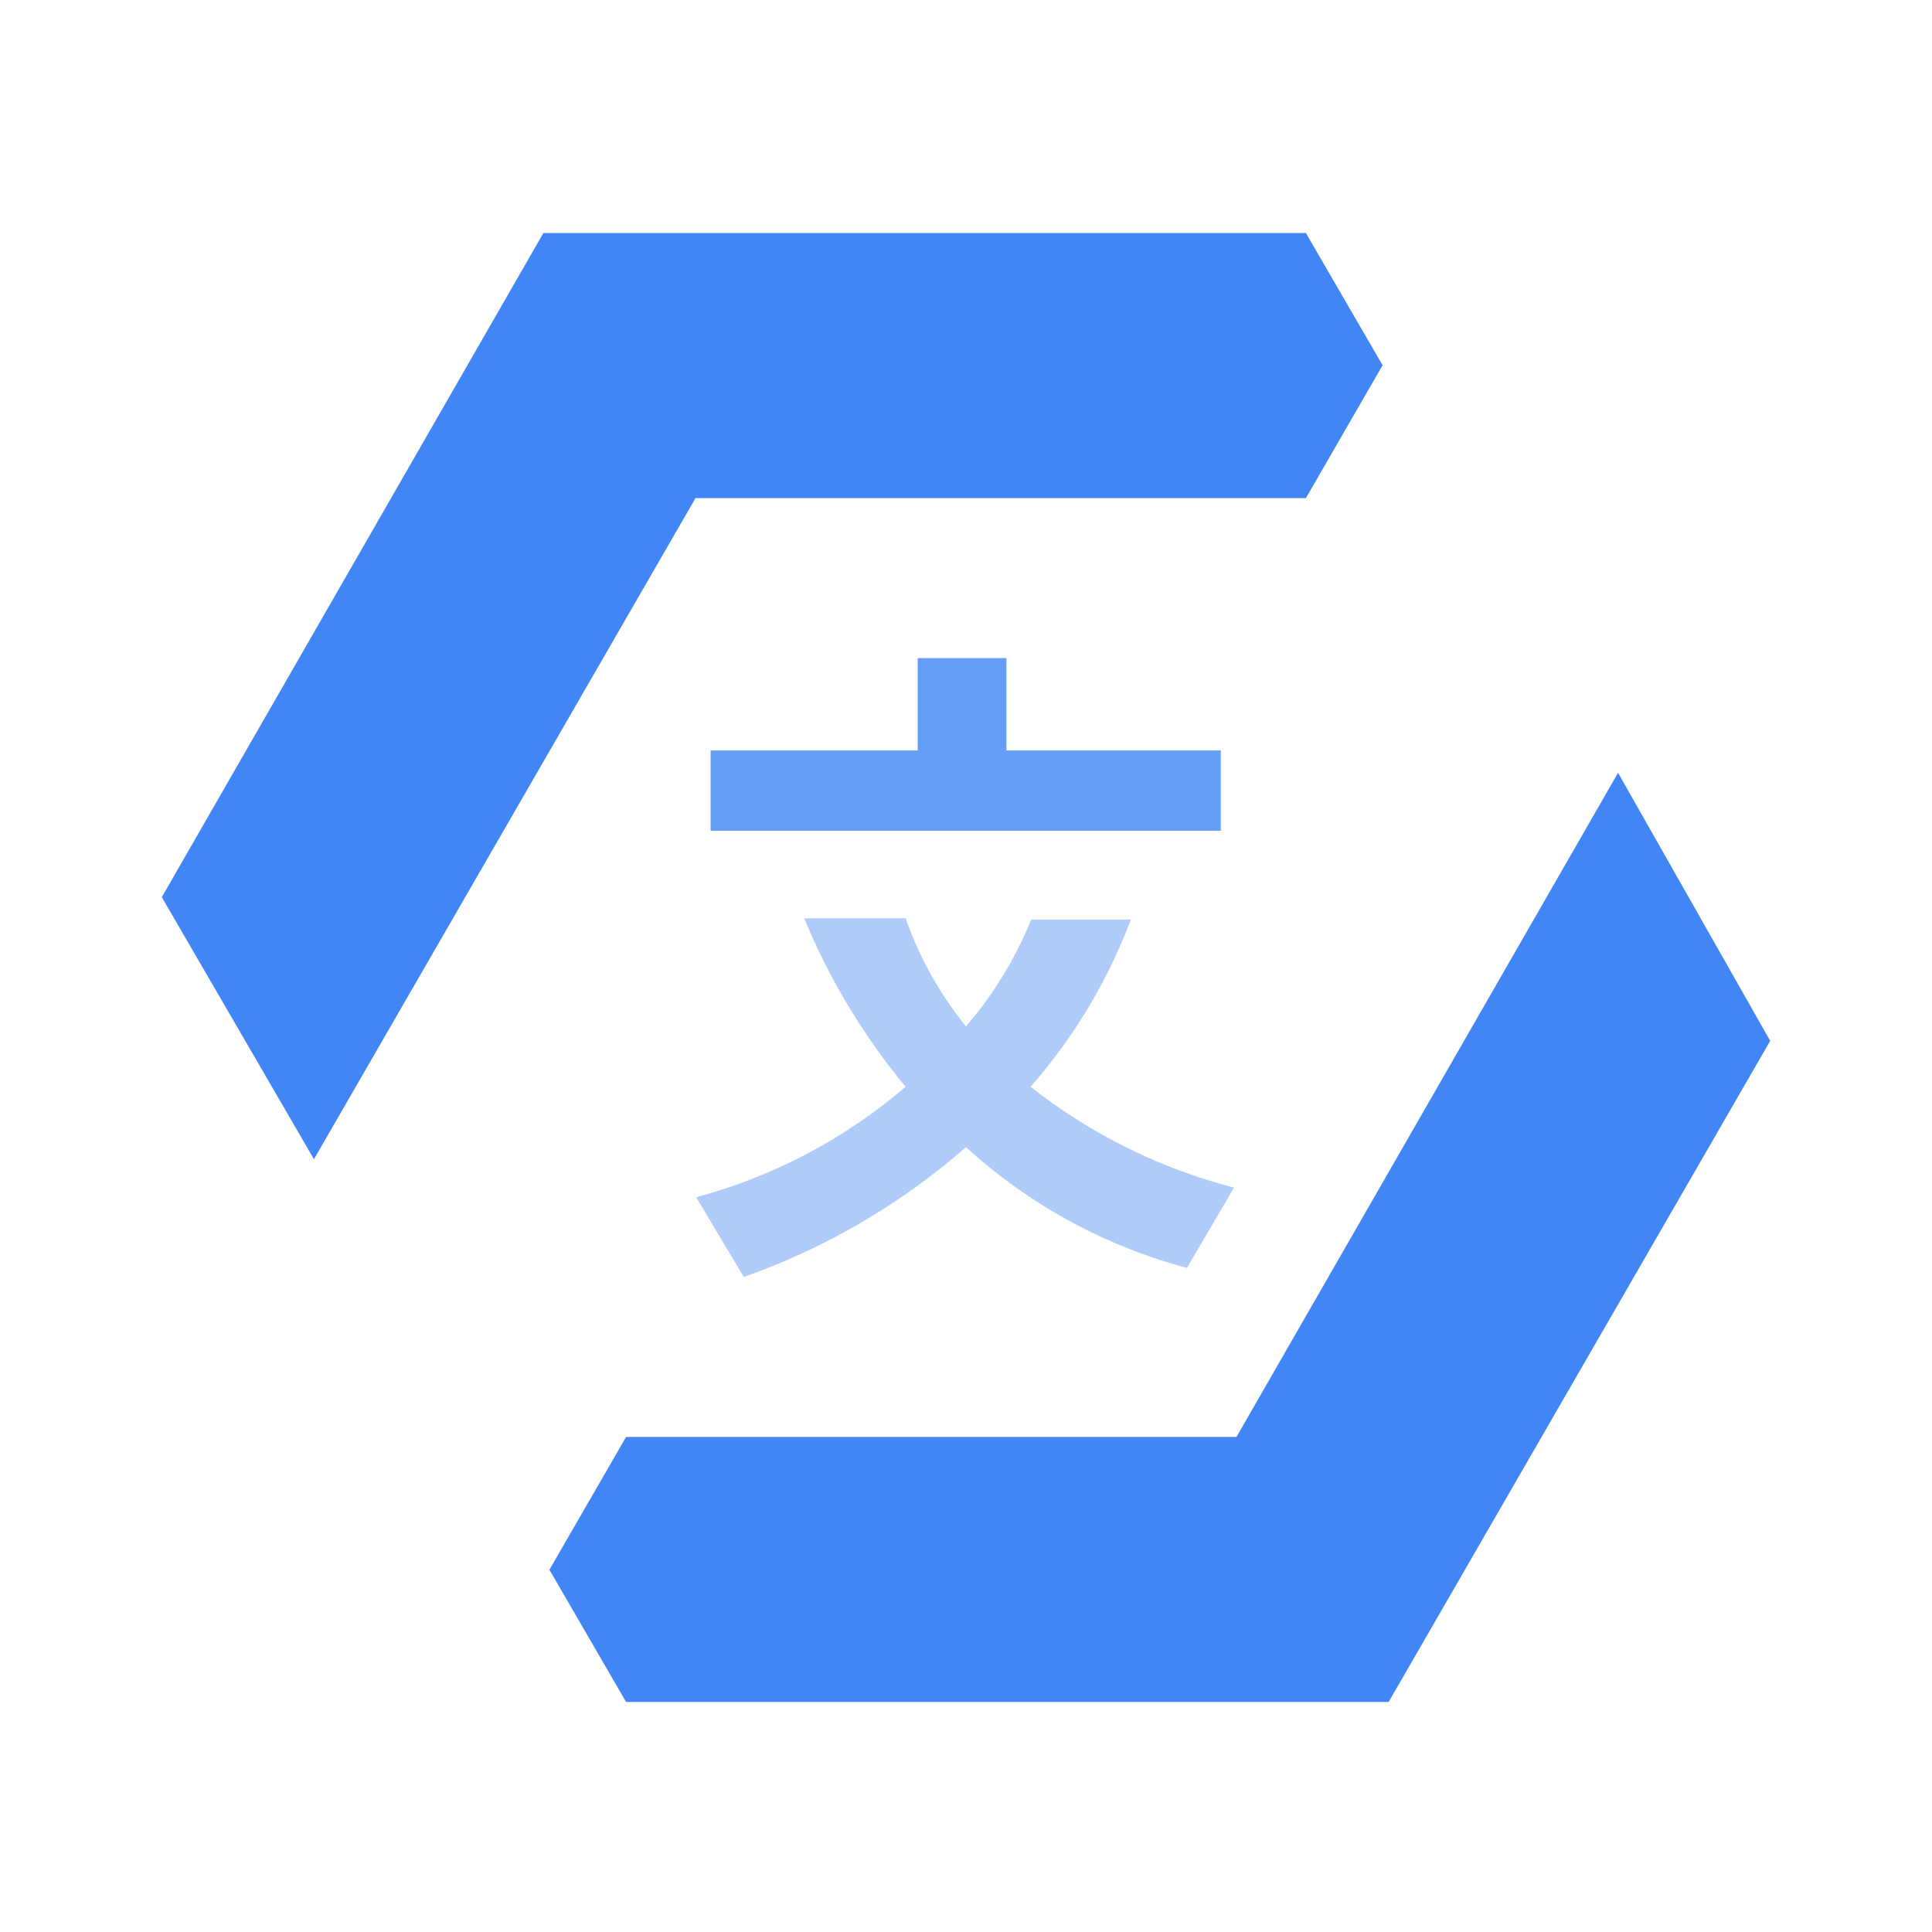
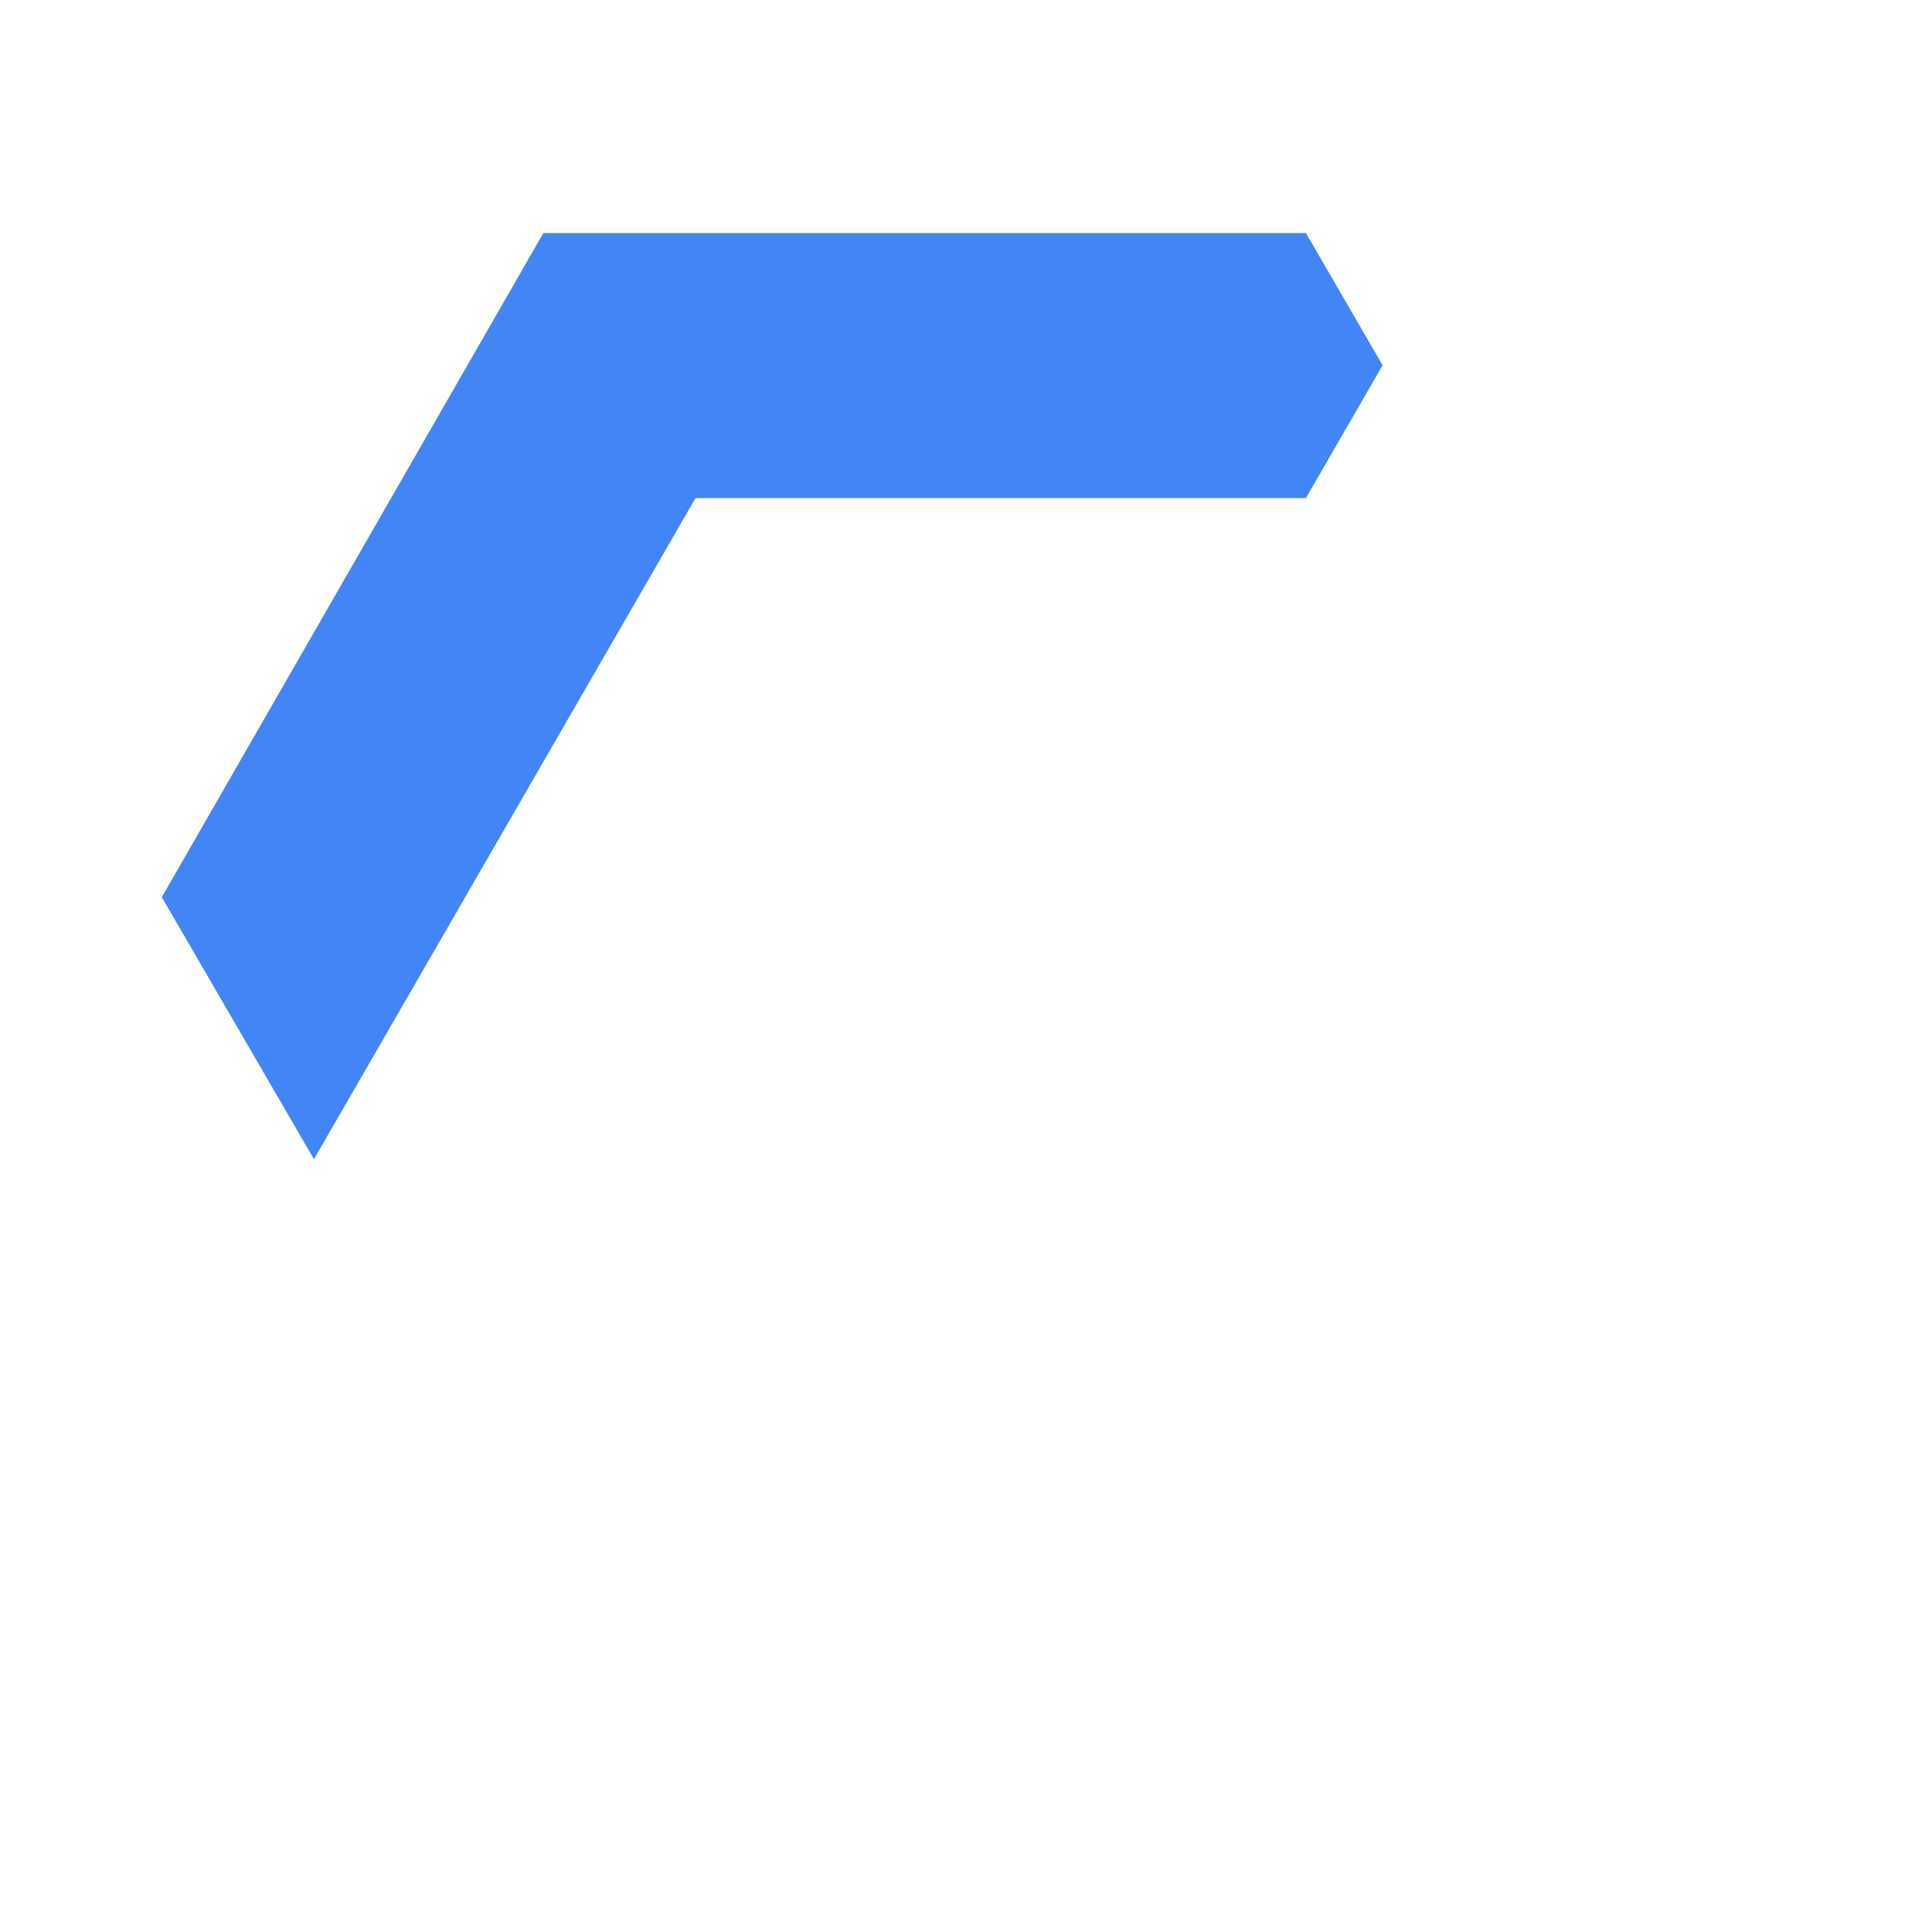
<svg xmlns="http://www.w3.org/2000/svg" data-name="Product Icons" height="32" id="Product_Icons" viewBox="0 0 32 32" width="32">
  <defs>
    <style>.cls-1{fill:#669df6;}.cls-2{fill:#aecbfa;}.cls-3{fill:#4285f4;}</style>
  </defs>
  <title>Icon_32px_AutoMLTranslation_Color</title>
-   <polygon class="cls-1" points="20 13.76 20.22 13.76 20.22 13.54 20.22 12.65 20.22 12.43 20 12.43 16.67 12.43 16.67 11.13 16.67 10.9 16.45 10.9 15.42 10.9 15.2 10.9 15.2 11.13 15.2 12.43 11.99 12.43 11.77 12.43 11.77 12.65 11.77 13.54 11.77 13.76 11.99 13.76 20 13.76" />
-   <path class="cls-2" d="M20.44,19.67A9.15,9.15,0,0,1,17.07,18a9,9,0,0,0,1.66-2.77H17.08A6.38,6.38,0,0,1,16,17,6,6,0,0,1,15,15.21H13.32A10.88,10.88,0,0,0,15,18a8.85,8.85,0,0,1-3.47,1.83l.79,1.32A11.3,11.3,0,0,0,16,19a8.78,8.78,0,0,0,3.66,2Z" />
-   <path class="cls-3" d="M9.1,26l1.27,2.19H23l6.32-10.95L26.8,12.8l-6.32,11H10.37Z" />
  <path class="cls-3" d="M22.9,6.05,21.63,3.86H9l-6.32,11L5.2,19.2,11.52,8.25H21.63Z" />
</svg>